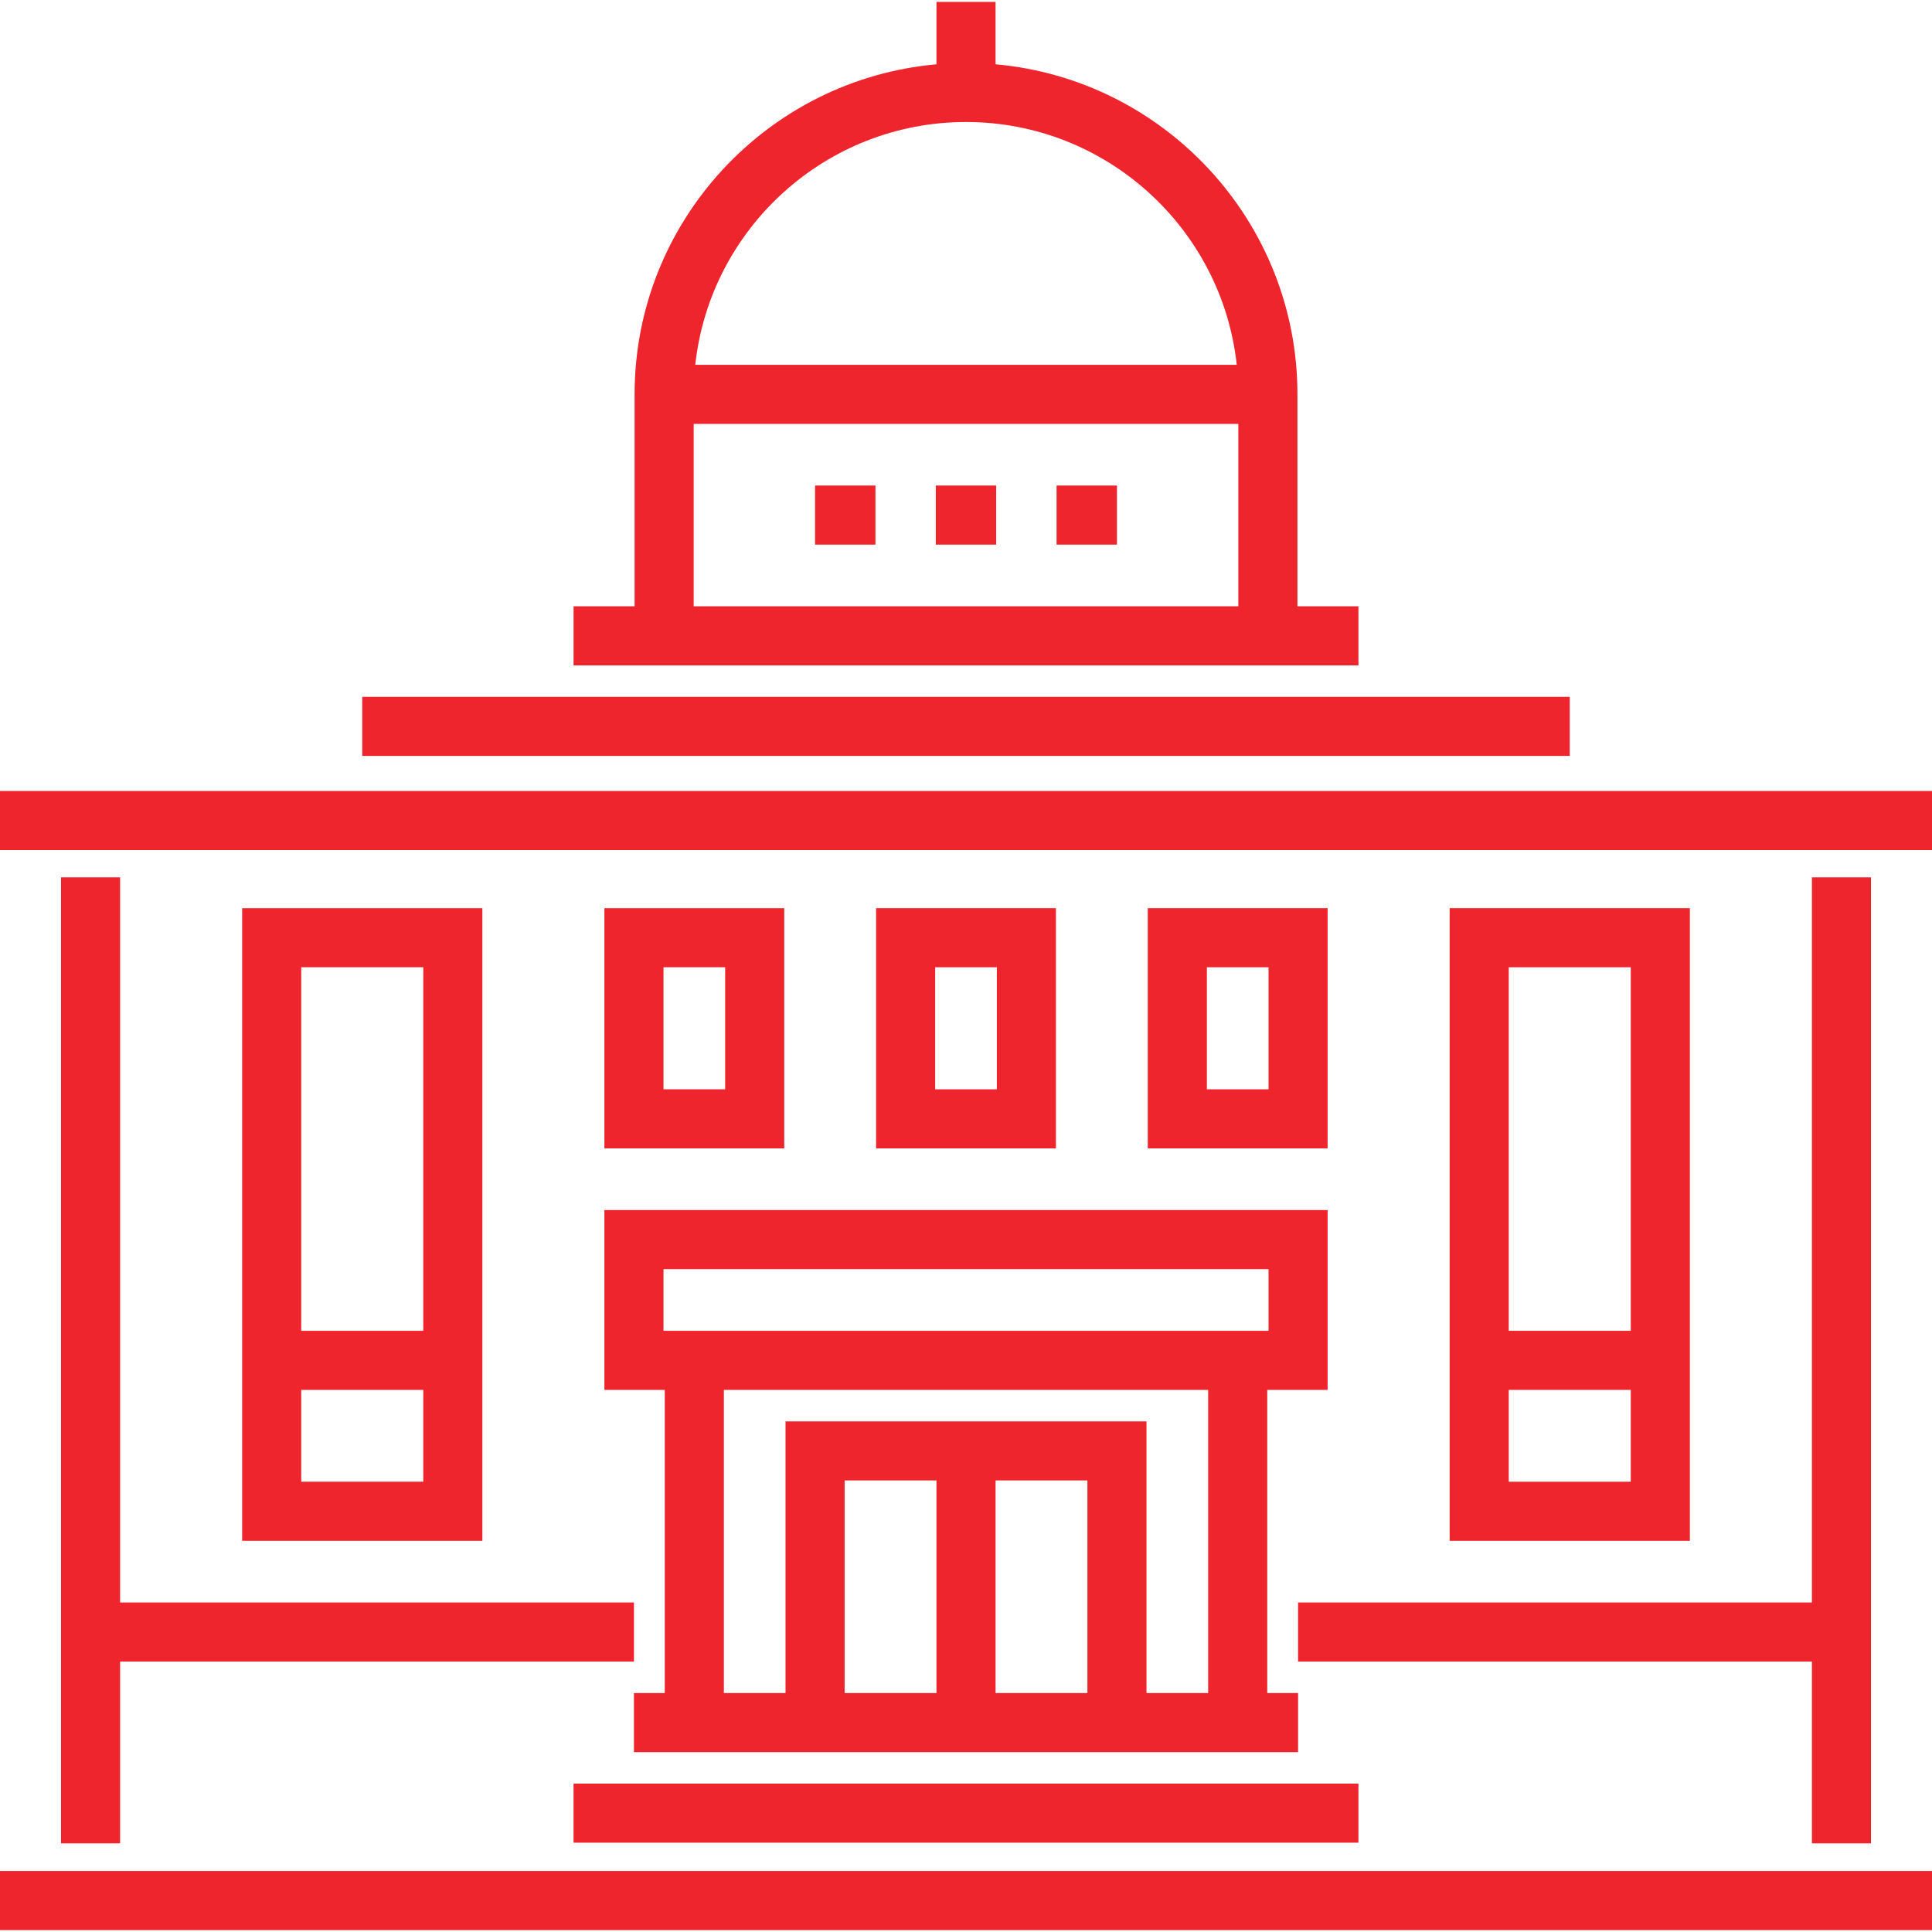
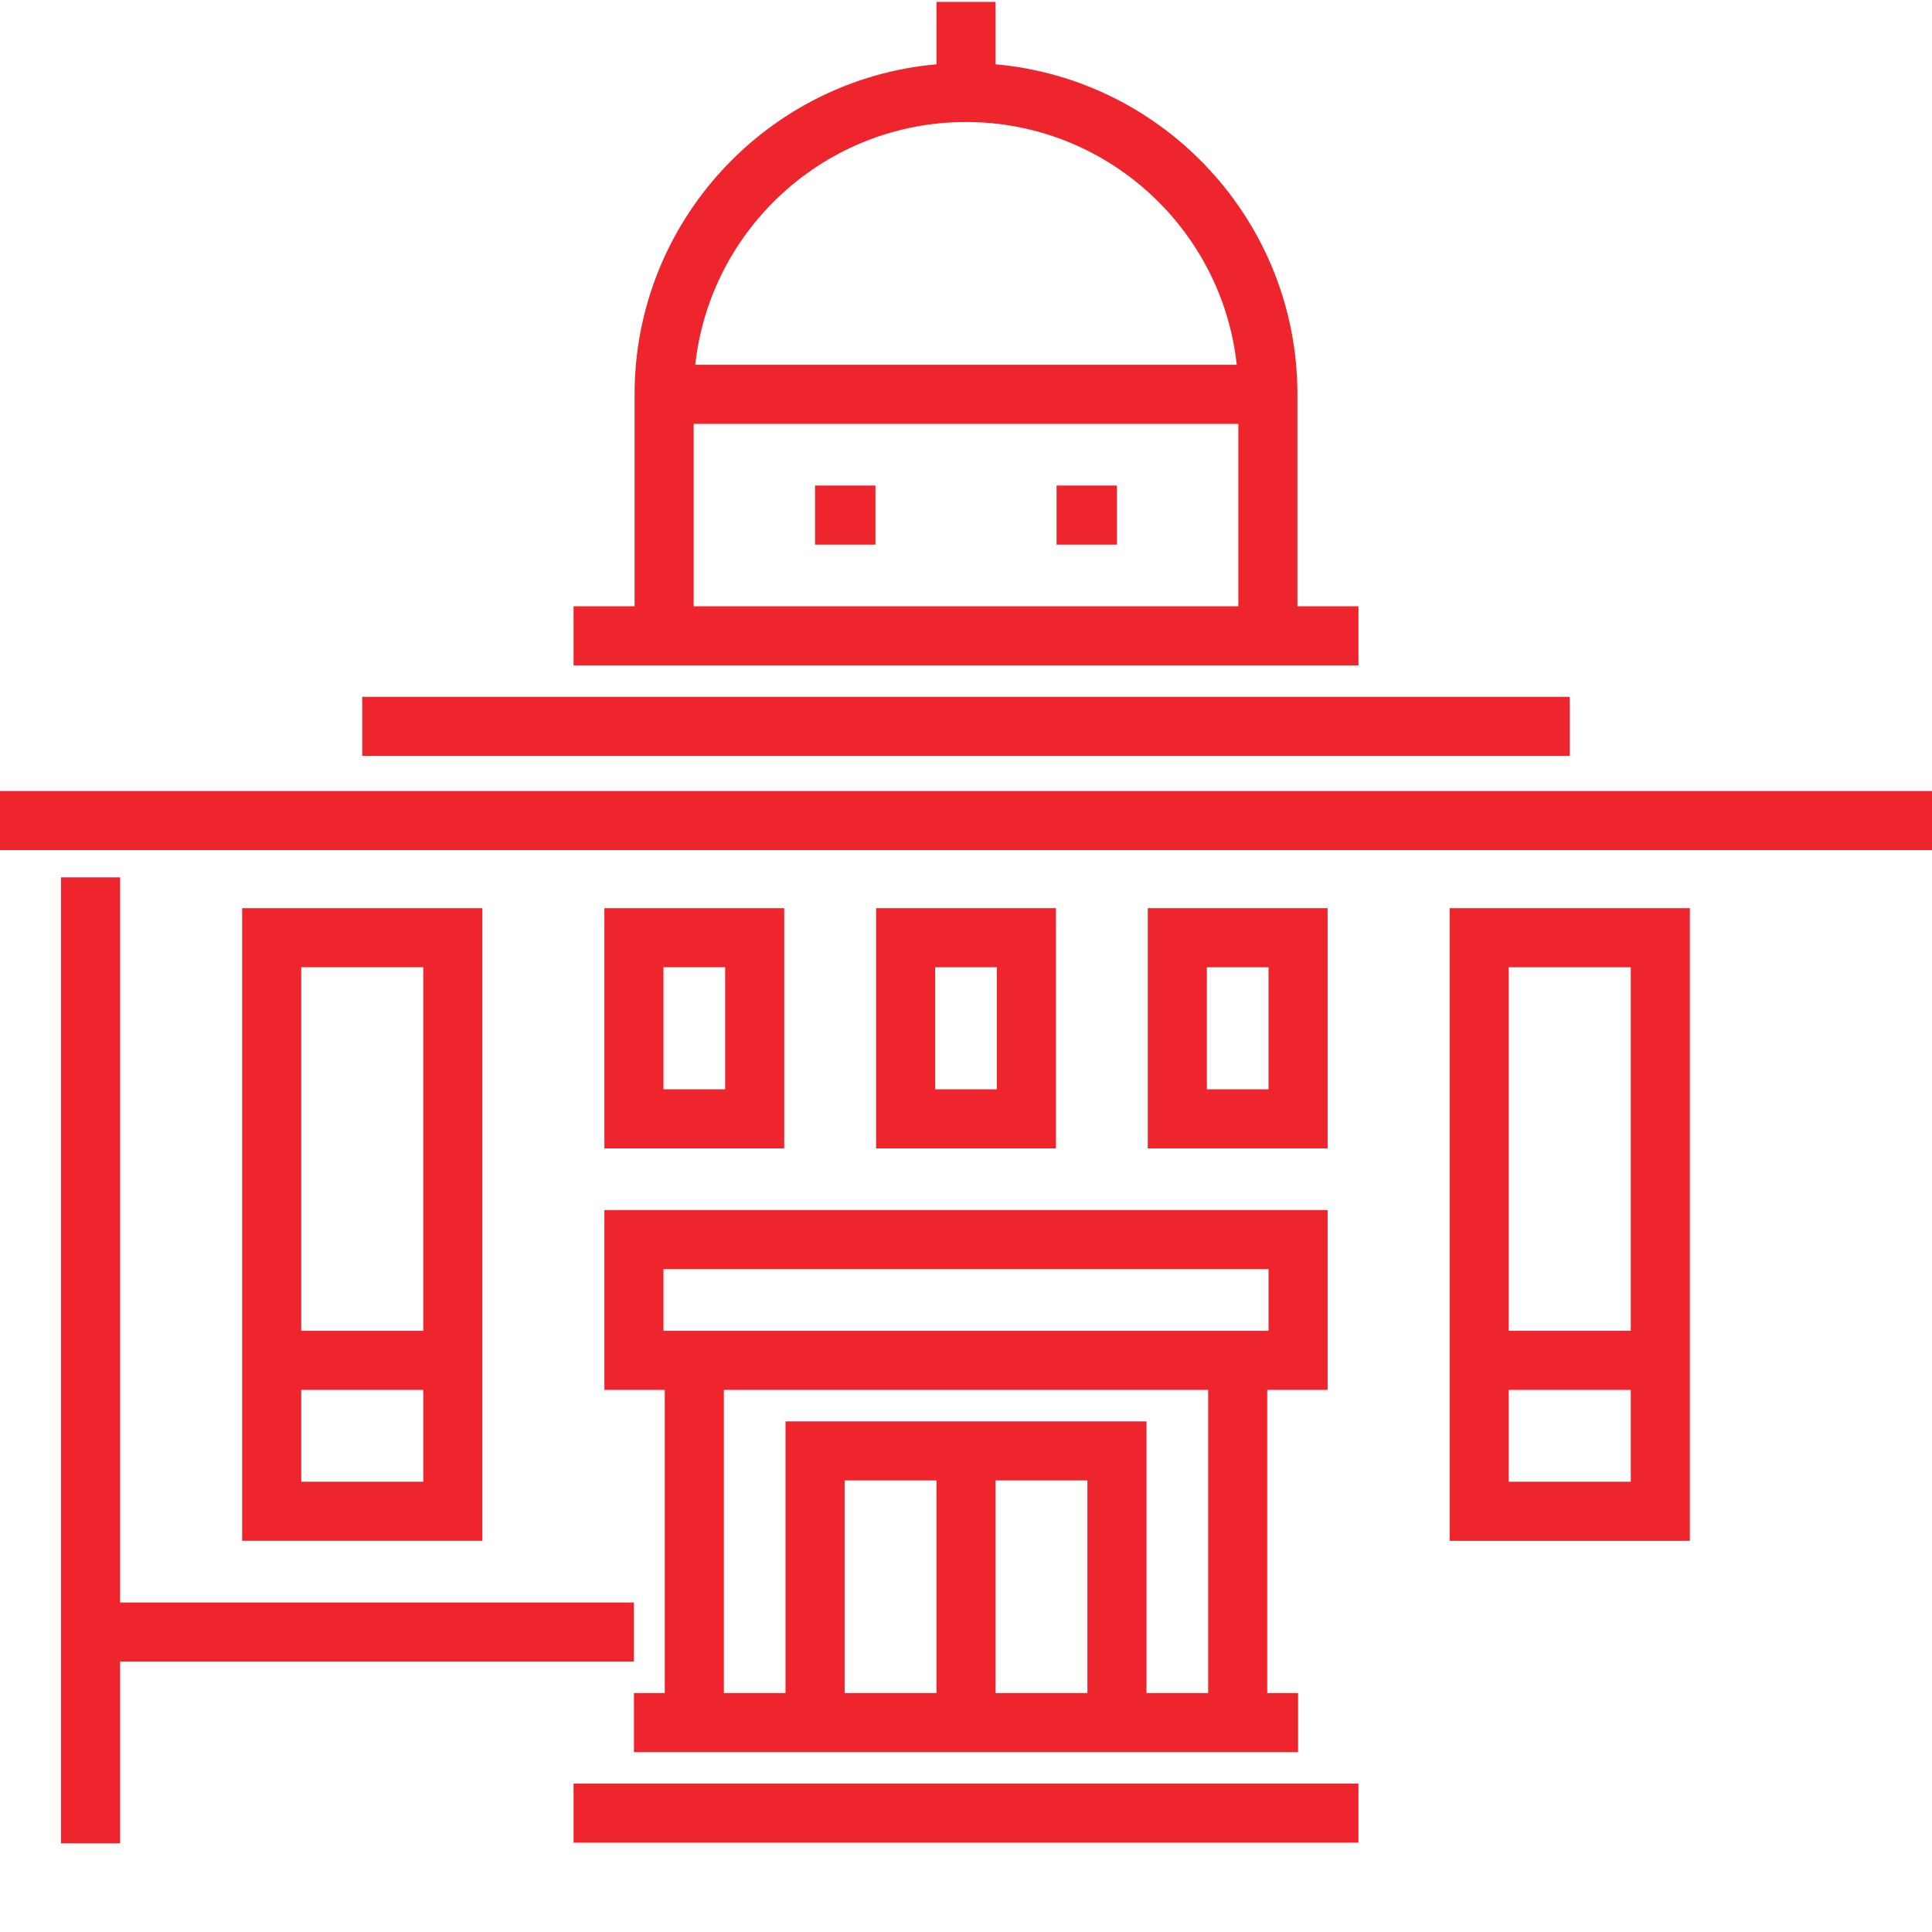
<svg xmlns="http://www.w3.org/2000/svg" fill="#ee252c" width="80px" height="80px" version="1.1" id="Layer_1" viewBox="0 0 511.996 511.996" xml:space="preserve">
  <g>
-     <rect y="495.834" width="511.996" height="15.659" />
    <rect y="209.619" width="511.996" height="15.659" />
    <rect x="96" y="184.669" width="319.996" height="15.659" />
    <rect x="216" y="128.673" width="16" height="15.659" />
-     <rect x="247.996" y="128.673" width="16" height="15.659" />
    <rect x="280.003" y="128.673" width="16" height="15.659" />
    <rect x="151.996" y="472.669" width="208.003" height="15.659" />
    <path d="M160.171,240.673v63.659h47.659v-63.659L160.171,240.673L160.171,240.673z M192.171,288.674H175.83   v-32.341h16.341V288.674z" />
    <path d="M232.17,240.673v63.659h47.659v-63.659L232.17,240.673L232.17,240.673z M264.171,288.674h-16.342   v-32.341h16.341v32.341H264.171z" />
    <path d="M304.17,304.333h47.659v-63.659H304.17V304.333z M319.829,256.332h16.341v32.341h-16.341V256.332z" />
    <path d="M160.171,368.332h15.999v80.341h-8.17v15.659H344v-15.659h-8.17v-80.341h15.999v-47.659H160.171   V368.332z M248.171,448.673h-24.341v-56.341h24.34v56.341H248.171z M288.171,448.673h-24.341v-56.341h24.341V448.673z    M320.17,448.673H303.83v-72h-95.66v72H191.83v-80.341H320.17L320.17,448.673L320.17,448.673z M175.83,336.333h160.34v16.341   H175.83V336.333z" />
    <polygon points="16.17,232.502 16.17,488.503 31.829,488.503 31.829,440.332 168.001,440.332    168.001,424.673 31.829,424.673 31.829,232.502  " />
-     <polygon points="343.999,440.332 480.171,440.332 480.171,488.503 495.829,488.503 495.829,232.502    480.171,232.502 480.171,424.673 343.999,424.673  " />
    <path d="M64.171,240.673v167.658h63.659V240.673H64.171z M112.17,392.673H79.83v-24.34h32.34V392.673z    M112.17,352.673H79.83v-96.341h32.34V352.673z" />
    <path d="M384.171,240.673v167.658h63.658V240.673H384.171z M432.17,392.673h-32.34v-24.34h32.34V392.673z    M432.17,352.673h-32.34v-96.341h32.34V352.673z" />
    <path d="M360.001,160.673h-16.17v-56.171c0-45.789-35.227-83.485-80.001-87.462V0.503h-15.659v16.538   c-44.772,3.976-80,41.673-80,87.462v56.171h-16.17v15.659h208V160.673z M256,32.333c37.15,0,67.834,28.214,71.748,64.341H184.252   C188.166,60.547,218.851,32.333,256,32.333z M328.17,160.673H183.83v-48.341h144.34V160.673z" />
  </g>
</svg>